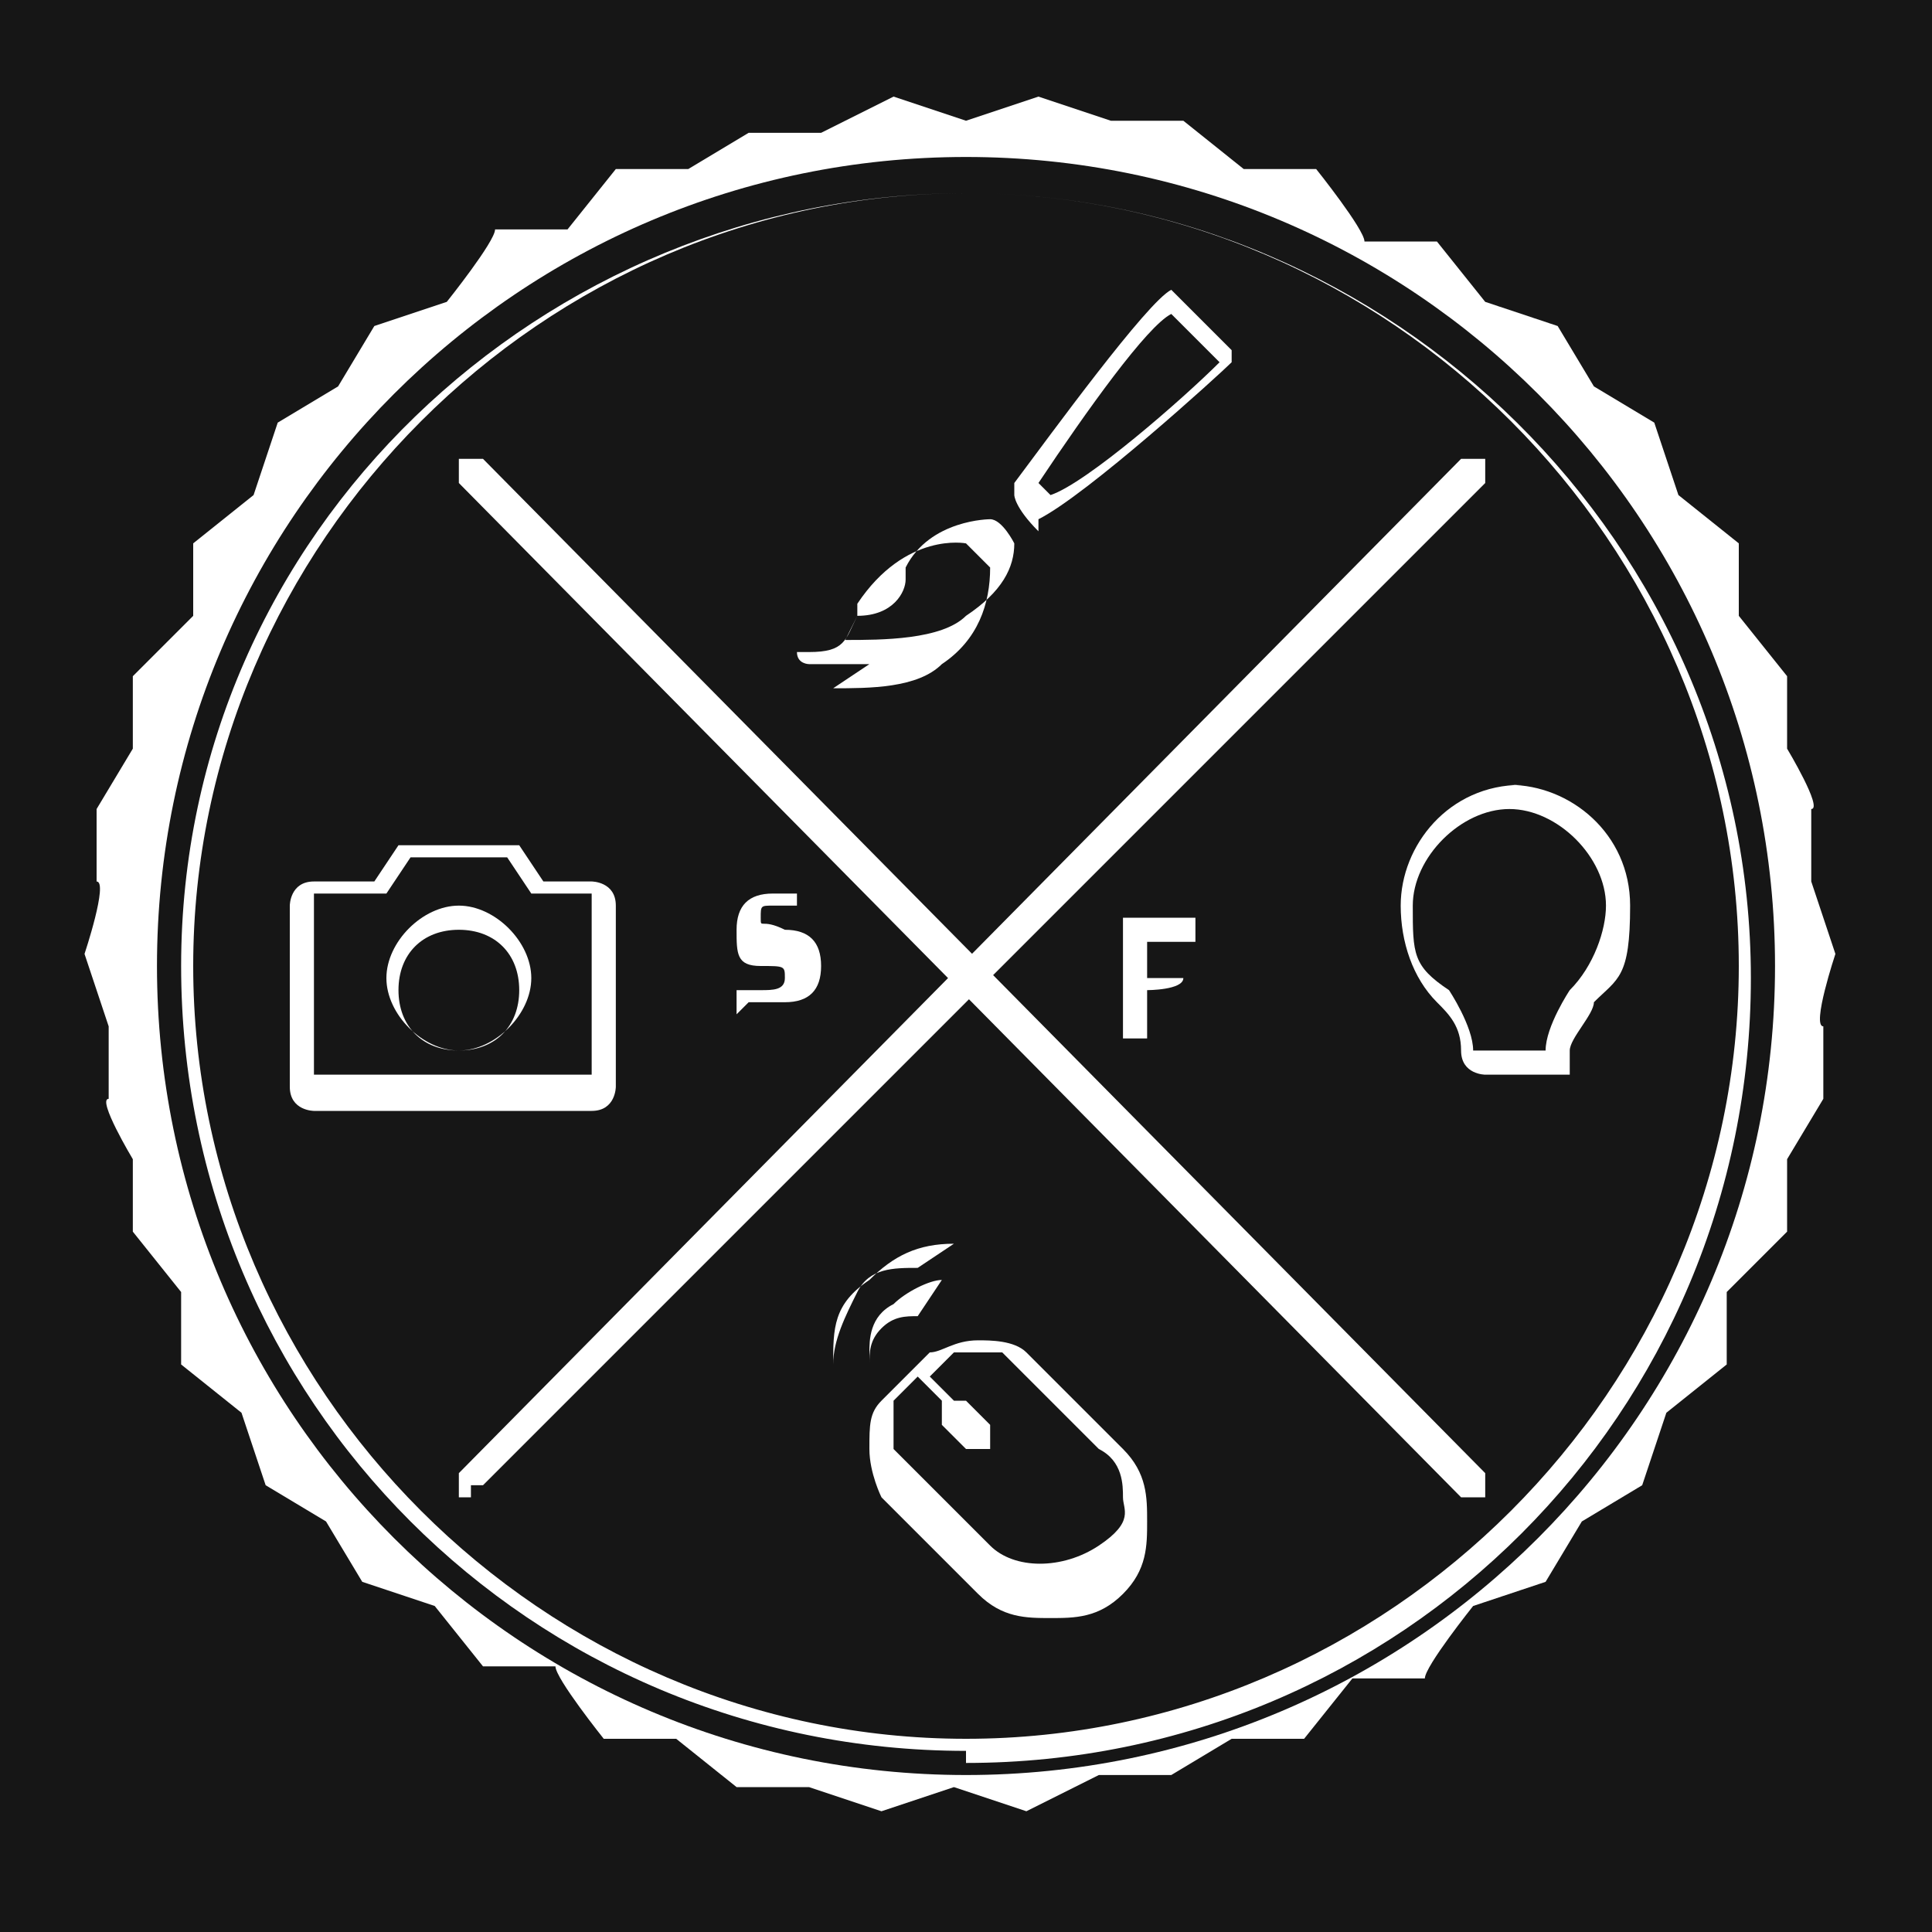
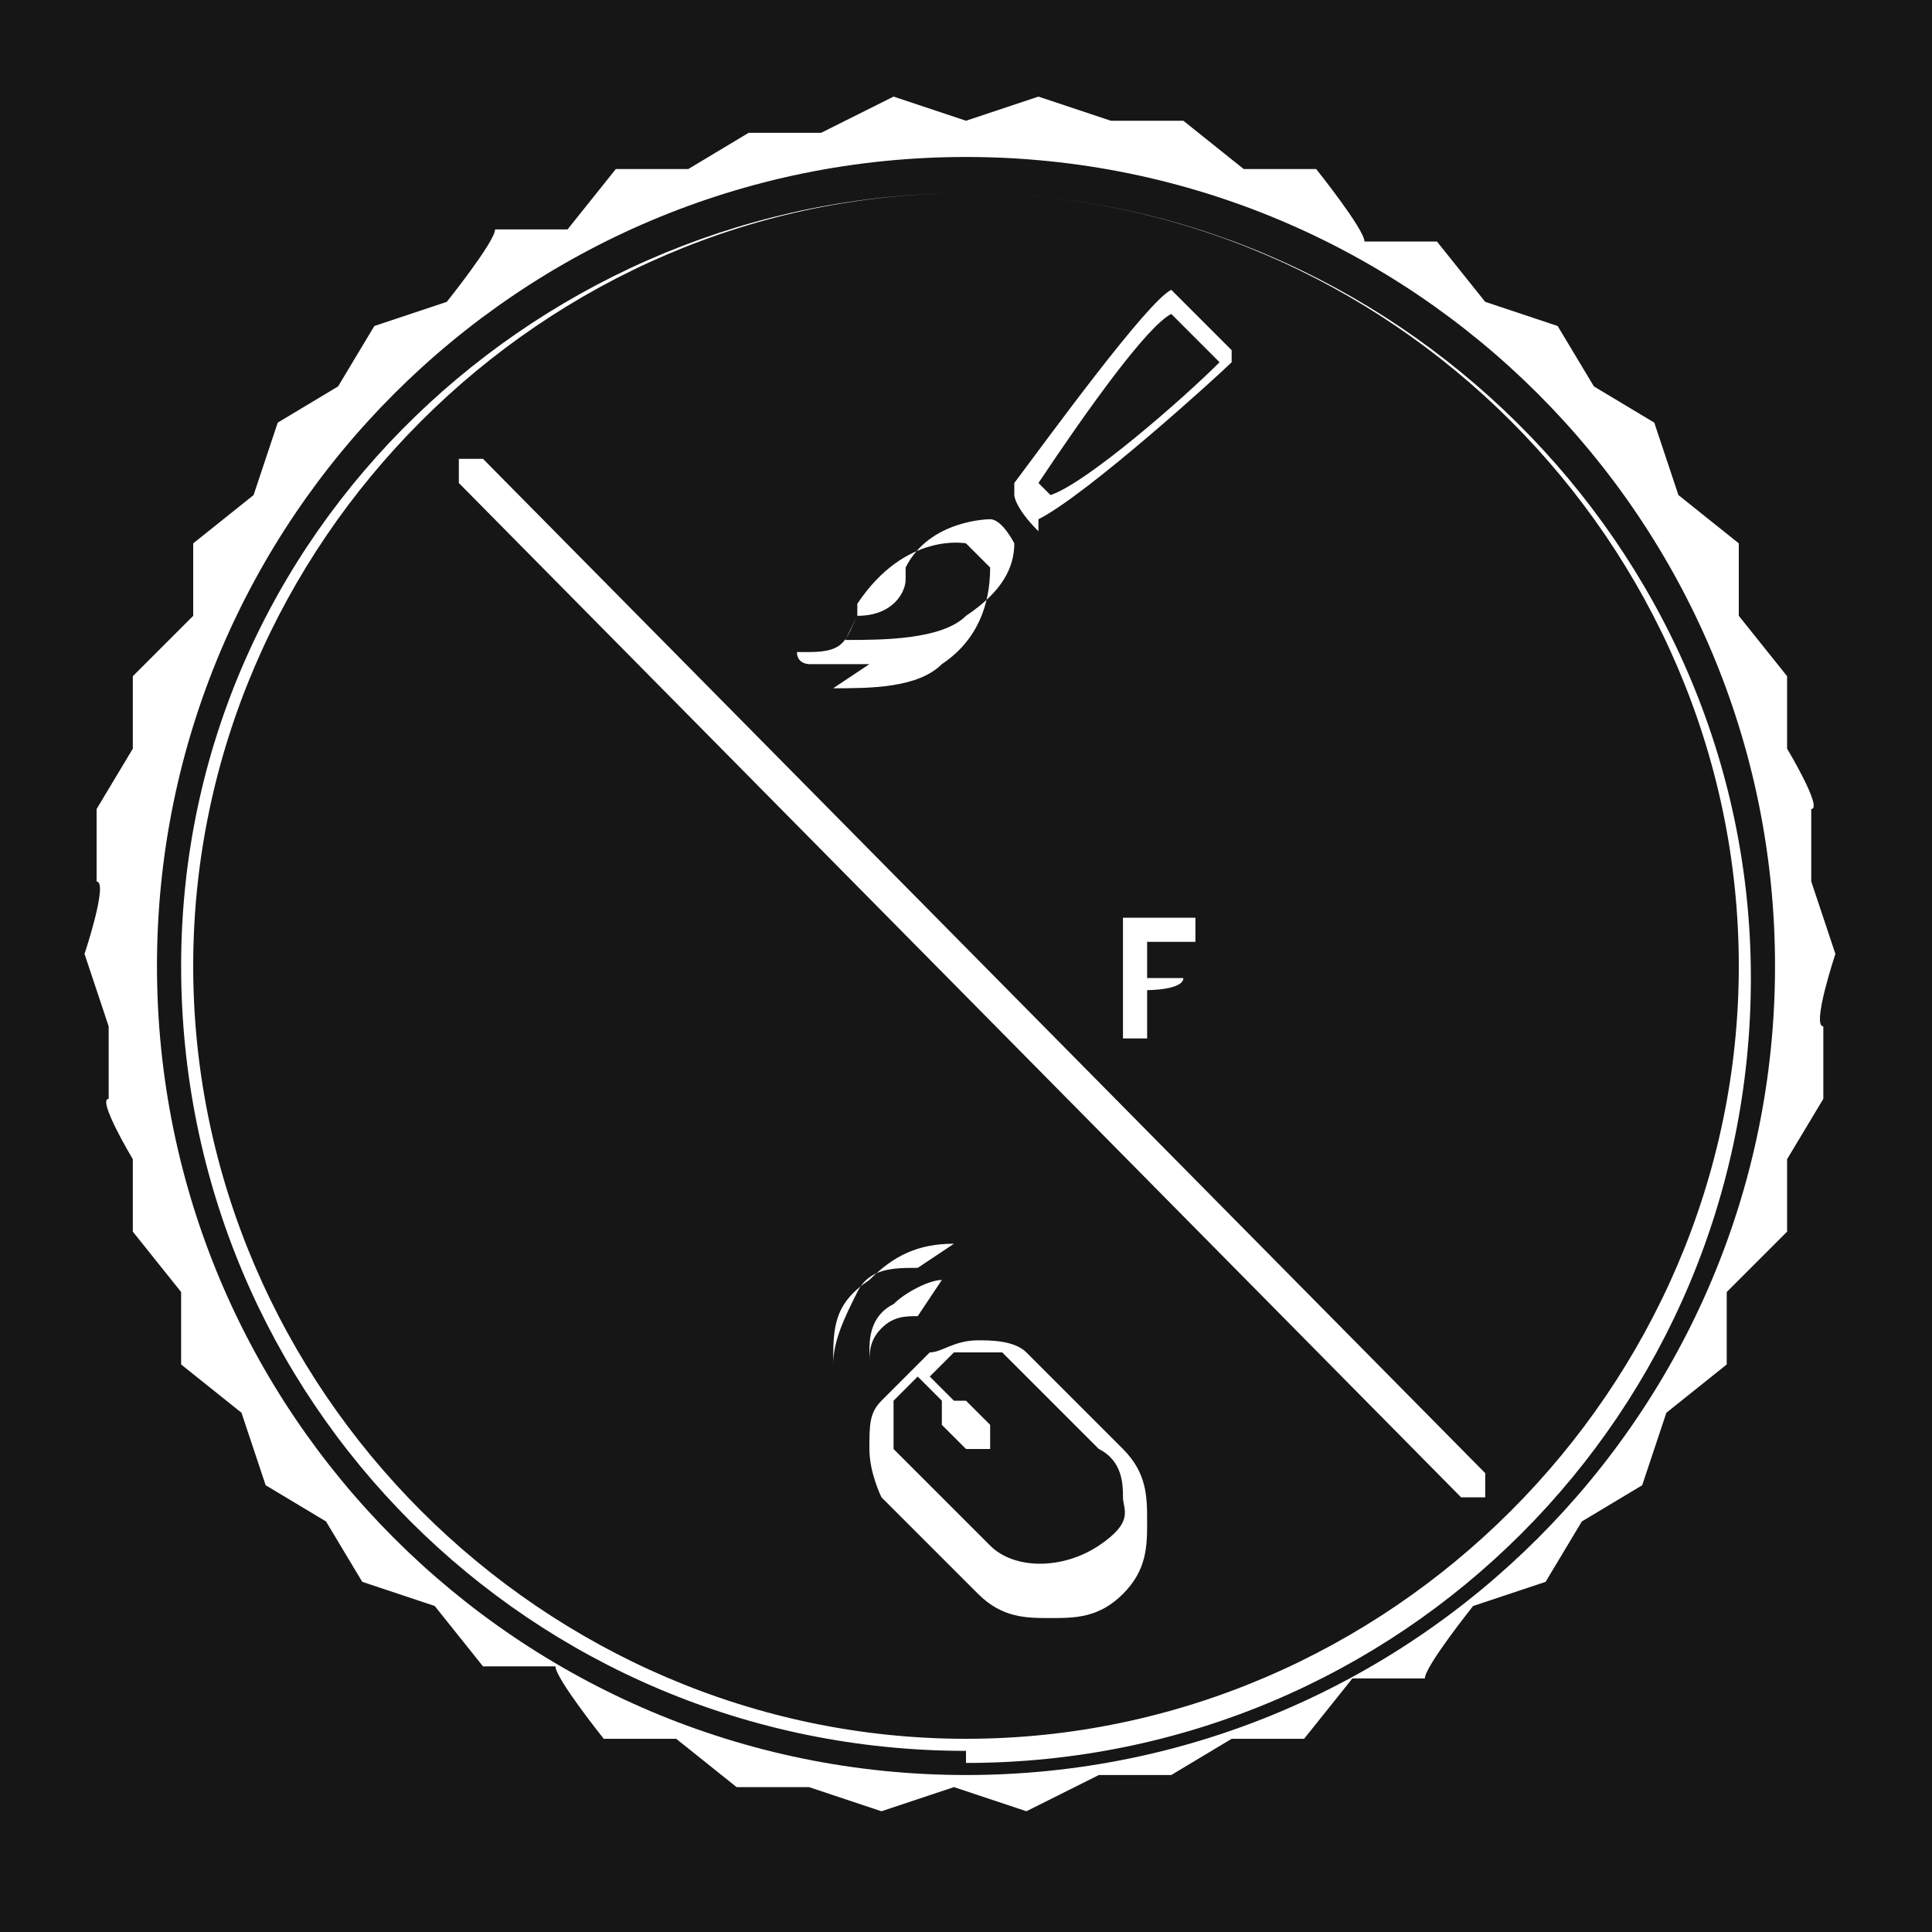
<svg xmlns="http://www.w3.org/2000/svg" id="Ebene_1" version="1.1" viewBox="0 0 16 16">
  <defs>
    <style>
      .st0 {
        fill: #fff;
      }

      .st1 {
        fill: none;
      }

      .st2 {
        fill: #161616;
      }
    </style>
  </defs>
  <rect class="st2" x="0" y="0" width="16" height="16" />
  <g>
    <path class="st0" d="M7.4.8l-.6.3h-.6c0,0-.5.3-.5.3h-.6s-.4.5-.4.5h-.6c0,.1-.4.6-.4.6l-.6.2-.3.5-.5.3-.2.6-.5.4v.6c0,0-.5.5-.5.5v.6s-.3.5-.3.5v.6c.1,0-.1.6-.1.6l.2.6v.6c-.1,0,.2.5.2.5v.6s.4.5.4.5v.6c0,0,.5.4.5.4l.2.6.5.3.3.5.6.2.4.5h.6c0,.1.4.6.4.6h.6s.5.4.5.4h.6c0,0,.6.2.6.2l.6-.2.6.2.6-.3h.6c0,0,.5-.3.5-.3h.6s.4-.5.4-.5h.6c0-.1.4-.6.4-.6l.6-.2.3-.5.5-.3.2-.6.5-.4v-.6c0,0,.5-.5.5-.5v-.6s.3-.5.3-.5v-.6c-.1,0,.1-.6.1-.6l-.2-.6v-.6c.1,0-.2-.5-.2-.5v-.6s-.4-.5-.4-.5v-.6c0,0-.5-.4-.5-.4l-.2-.6-.5-.3-.3-.5-.6-.2-.4-.5h-.6c0-.1-.4-.6-.4-.6h-.6s-.5-.4-.5-.4h-.6c0,0-.6-.2-.6-.2l-.6.2-.6-.2h0ZM8,14.7c-3.7,0-6.7-3-6.7-6.7S4.3,1.3,8,1.3s6.7,3,6.7,6.7-3,6.7-6.7,6.7h0Z" />
    <g>
      <line class="st1" x1="3.9" y1="3.9" x2="12.2" y2="12.2" />
      <path class="st0" d="M12.2,12.4s0,0-.1,0L3.8,4c0,0,0-.2,0-.2,0,0,.2,0,.2,0l8.3,8.4c0,0,0,.2,0,.2,0,0,0,0-.1,0Z" />
    </g>
    <g>
-       <line class="st1" x1="12.2" y1="3.9" x2="3.9" y2="12.2" />
-       <path class="st0" d="M3.9,12.4s0,0-.1,0c0,0,0-.2,0-.2L12.1,3.8c0,0,.2,0,.2,0,0,0,0,.2,0,.2L4,12.3s0,0-.1,0Z" />
-     </g>
+       </g>
    <g>
      <path class="st0" d="M7.2,5.5c-.2,0-.4,0-.5,0h0s0,0,0,0,0,0,0,0c0,0,0,0,0,0,0,0,0,0,0,0,0,0-.1,0-.1-.1,0,0,0,0,.1,0,.3,0,.3-.1.4-.3,0,0,0,0,0-.1.4-.6.9-.5.9-.5h0s0,0,0,0c0,0,0,0,.2.2h0s0,0,0,0c0,.3-.1.6-.4.8-.2.2-.6.2-.9.2ZM6.7,5.5h0ZM7,5.3c.3,0,.8,0,1-.2.3-.2.4-.4.4-.6,0,0-.1-.2-.2-.2,0,0-.5,0-.7.4,0,0,0,0,0,.1,0,.1-.1.3-.4.3,0,0,0,0,0,0,0,0,0,0,0,0Z" />
      <path class="st0" d="M8.6,4.4h0c-.2-.2-.2-.3-.2-.3h0c0,0,0-.1,0-.1.3-.4,1.1-1.5,1.3-1.6h0s0,0,0,0c.1.1.5.5.5.5h0c0,0,0,.1,0,.1-.1.1-1.2,1.1-1.6,1.3h0ZM8.6,4s0,0,.1.1c.3-.1,1.1-.8,1.4-1.1-.1-.1-.3-.3-.4-.4-.2.1-.7.8-1.1,1.4Z" />
    </g>
-     <path id="path1" class="st0" d="M12.3,9.4h.4s0,0,0,0,0,0,0,0h-.4s0,0,0,0,0,0,0,0ZM12.2,9.1h.6s0,0,0,0,0,0,0,0h-.6s0,0,0,0,0,0,0,0ZM12.5,6.7c-.4,0-.8.4-.8.8s0,.5.3.7h0c0,0,.2.3.2.5h.6c0-.2.2-.5.2-.5h0c.2-.2.3-.5.3-.7,0-.4-.4-.8-.8-.8ZM12.5,6.5c.5,0,1,.4,1,1s-.1.6-.3.8c0,0,0,0,0,0,0,.1-.2.3-.2.4s0,.1,0,.2h0s-.5,0-.5,0h-.2c0,0-.2,0-.2-.2s-.1-.3-.2-.4c-.2-.2-.3-.5-.3-.8,0-.5.4-1,1-1Z" />
    <path id="path11" data-name="path1" class="st0" d="M8.1,11.2c0,0-.2,0-.2,0h0l-.2.2.2.2h0c0,0,.1,0,.1,0l.2.2c0,0,0,.1,0,.2,0,0-.1,0-.2,0l-.2-.2s0-.1,0-.2h0s-.2-.2-.2-.2l-.2.2c0,0,0,.1,0,.2s0,.2,0,.2l.8.8c.2.2.6.2.9,0s.2-.3.2-.4,0-.3-.2-.4l-.8-.8c0,0-.1,0-.2,0ZM8.1,11.1c.1,0,.3,0,.4.1l.8.8c.2.2.2.4.2.6s0,.4-.2.6-.4.2-.6.2-.4,0-.6-.2l-.8-.8c0,0-.1-.2-.1-.4s0-.3.1-.4l.4-.4c.1,0,.2-.1.4-.1ZM7.6,10.9c0,0,0,0,0,0,0,0,0,0,0,0-.1,0-.2,0-.3.1s-.1.2-.1.3c0,0,0,0,0,0h0s0,0,0-.1c0-.1,0-.3.2-.4.1-.1.3-.2.4-.2ZM7.6,10.5c0,0,0,0,0,0s0,0,0,0h0c-.2,0-.4,0-.5.2s-.2.4-.2.6,0,0,0,0h0s0,0,0,0c0-.3,0-.5.3-.7.2-.2.4-.3.7-.3Z" />
-     <path id="path12" data-name="path1" class="st0" d="M3.8,7.7c-.3,0-.5.2-.5.5s.2.5.5.5.5-.2.5-.5-.2-.5-.5-.5ZM3.8,7.5c.3,0,.6.3.6.6s-.3.6-.6.6-.6-.3-.6-.6c0-.3.3-.6.6-.6ZM4.2,7.1h-.8s-.2.3-.2.3c0,0,0,0-.1,0h-.5v1.5s2.3,0,2.3,0v-1.5s-.4,0-.4,0c0,0-.1,0-.1,0l-.2-.3ZM3.4,7h.8c0,0,.1,0,.1,0l.2.3h.4c0,0,.2,0,.2.2v1.5c0,0,0,.2-.2.2h-2.3c0,0-.2,0-.2-.2v-1.5c0,0,0-.2.2-.2h.5l.2-.3c0,0,0,0,.1,0Z" />
-     <path class="st0" d="M6.1,8.4v-.2h0s.1,0,.2,0,.2,0,.2-.1,0-.1-.2-.1c-.2,0-.2-.1-.2-.3s.1-.3.3-.3.2,0,.2,0h0c0,.1,0,.1,0,.1,0,0-.1,0-.2,0s-.1,0-.1.1,0,0,.2.1c.2,0,.3.1.3.3s-.1.3-.3.3c-.1,0-.2,0-.3,0Z" />
    <path class="st0" d="M9.3,8.5v-.9h.6v.2h-.4v.3h.3c0,.1-.3.1-.3.1v.4h-.2Z" />
    <path class="st0" d="M8,14.5c-3.6,0-6.5-2.9-6.5-6.5S4.5,1.6,8,1.6s6.5,2.9,6.5,6.5-2.9,6.5-6.5,6.5ZM8,1.6c-3.5,0-6.4,2.9-6.4,6.4s2.9,6.4,6.4,6.4,6.4-2.9,6.4-6.4S11.5,1.6,8,1.6Z" />
  </g>
</svg>